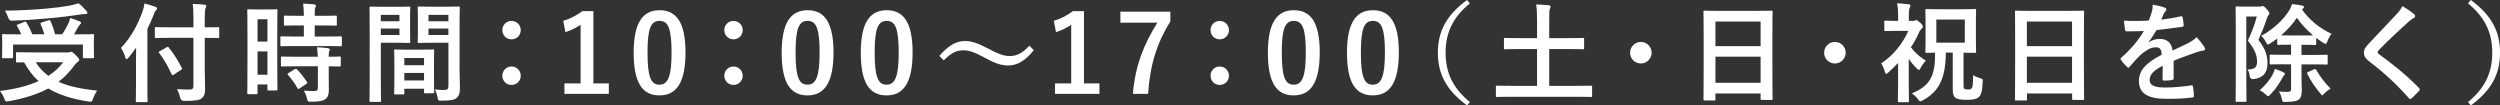
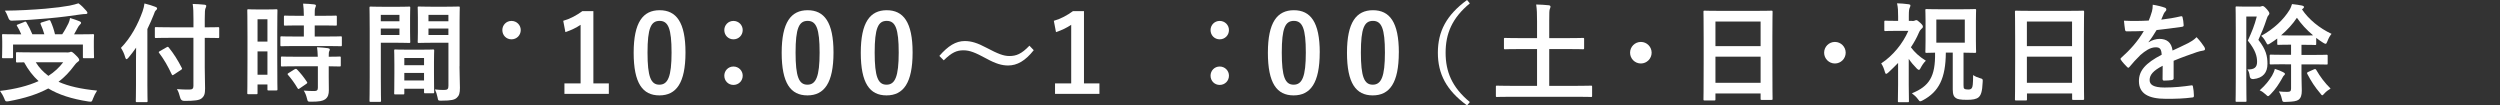
<svg xmlns="http://www.w3.org/2000/svg" id="_レイヤー_2" viewBox="0 0 626.12 26.4">
  <rect x="0" y="0" width="626.12" height="26.4" fill="#333333" stroke="none" />
  <defs>
    <style>.cls-1{fill:#fff;}</style>
  </defs>
  <g id="bottom">
    <path class="cls-1" d="M16.71,13.15c.4,0,.65-.05.73-.08.14-.05.24-.11.35-.11.24,0,.49.16,1.27.94.67.65.78.92.78,1.13,0,.19-.11.3-.32.43-.19.14-.51.38-.89.92-1.19,1.62-2.48,2.97-3.97,4.1,2.51,1.13,5.64,1.81,9.66,2.21-.4.59-.76,1.32-1.03,2.02-.22.59-.27.76-.62.76-.11,0-.3-.03-.51-.05-4.21-.65-7.45-1.7-10.07-3.27-2.75,1.48-5.99,2.48-9.85,3.19-.27.05-.4.05-.57.05-.3,0-.38-.16-.59-.7-.3-.73-.73-1.46-1.08-1.92,3.83-.46,7.05-1.27,9.66-2.46-1.43-1.3-2.59-2.83-3.62-4.7-1,0-1.62.03-1.73.03-.27,0-.3-.03-.3-.3v-1.97c0-.27.03-.3.3-.3.16,0,1.05.05,3.67.05h8.72ZM6.07,5.48c.32-.13.43-.08.57.16.51.86,1.05,1.92,1.46,2.94h3c-.24-.86-.57-1.75-.92-2.51-.11-.24-.05-.35.27-.46l1.65-.51c.3-.08.41-.11.54.16.46.97.89,2.24,1.13,3.32h1.81c.65-.94,1.13-1.89,1.57-2.75.19-.43.3-.78.4-1.32.92.27,1.67.54,2.35.81.27.11.4.22.4.41,0,.16-.13.3-.3.46-.22.22-.38.43-.59.84-.27.51-.54,1.03-.86,1.57h1.16c2.48,0,3.37-.05,3.54-.05.27,0,.3.03.3.3,0,.16-.05.62-.05,1.35v1.57c0,1.73.05,2.35.05,2.51,0,.27-.03.3-.3.3h-2.19c-.27,0-.3-.03-.3-.3v-3.13H3.27v3.13c0,.27-.03.3-.3.3H.81c-.27,0-.3-.03-.3-.3,0-.16.05-.78.05-2.54v-1.35c0-.92-.05-1.35-.05-1.54,0-.27.03-.3.3-.3.16,0,1.05.05,3.54.05h.97c-.3-.73-.67-1.48-1.03-2.05-.16-.24-.16-.3.22-.43l1.57-.62ZM21.59,2.67c.19.22.3.38.3.57,0,.16-.14.27-.43.27-.35,0-.78.03-1.3.11-2.65.38-4.72.67-7.99.97-2.86.27-6.13.49-9.26.59q-.59.03-.86-.81c-.24-.62-.51-1.24-.84-1.7,3.43-.03,6.96-.22,10.12-.49,2.7-.24,4.53-.49,6.05-.76.94-.19,1.62-.38,2.27-.59.78.54,1.38,1.21,1.94,1.84ZM8.96,15.6c.86,1.38,1.92,2.48,3.16,3.4,1.51-.97,2.73-2.11,3.7-3.4h-6.86Z" />
    <path class="cls-1" d="M34.06,15.06c0-.97,0-2.02.03-3.13-.59.86-1.24,1.7-1.94,2.54-.22.24-.35.35-.46.35-.13,0-.22-.13-.32-.43-.24-.92-.67-1.78-1.08-2.4,2.48-2.54,4.26-5.88,5.43-9.18.22-.65.38-1.27.46-1.94,1.05.27,1.92.51,2.73.84.3.11.43.22.43.4s-.08.3-.3.49c-.19.16-.32.4-.54,1.08-.49,1.21-1,2.4-1.59,3.59v13.93c0,2.62.05,3.94.05,4.08,0,.27-.03.3-.3.3h-2.35c-.27,0-.3-.03-.3-.3,0-.16.05-1.46.05-4.08v-6.13ZM42.75,9.47c-2.59,0-3.51.05-3.67.05-.27,0-.3-.03-.3-.3v-2.13c0-.27.03-.3.3-.3.16,0,1.08.05,3.67.05h5.7v-2.02c0-1.75-.03-2.75-.19-3.83,1,.03,2,.08,2.97.19.27.03.43.16.43.3,0,.24-.11.4-.19.59-.13.32-.19.86-.19,2.67v2.11c2.32,0,3.16-.05,3.32-.05.27,0,.3.03.3.3v2.13c0,.27-.03.3-.3.3-.16,0-1-.05-3.32-.05v7.48c0,1.89.08,3.7.08,5.18,0,1.38-.19,1.94-.89,2.51-.57.46-1.7.62-4.32.62q-.84,0-1.03-.84c-.22-.86-.46-1.57-.81-2.11,1.05.08,2.29.13,3.1.11.76,0,1.03-.24,1.03-.89v-12.07h-5.7ZM43.54,18.68c-.16.11-.27.16-.32.16-.08,0-.13-.08-.22-.24-.94-2-1.92-3.73-3.13-5.32-.19-.24-.16-.27.19-.49l1.7-.97c.27-.16.32-.11.51.08,1.24,1.54,2.27,3.16,3.27,5.13.13.24.05.3-.24.49l-1.75,1.16Z" />
    <path class="cls-1" d="M69.44,14.25c0,6.72.05,7.94.05,8.1,0,.27-.03.3-.3.3h-1.94c-.24,0-.27-.03-.27-.3v-1.19h-2.48v2.13c0,.27-.03.3-.27.3h-2c-.27,0-.3-.03-.3-.3,0-.16.05-1.54.05-8.31v-5.88c0-4.89-.05-6.32-.05-6.48,0-.27.03-.3.3-.3.19,0,.7.05,2.32.05h2.32c1.62,0,2.13-.05,2.32-.05.27,0,.3.03.3.3,0,.16-.05,1.49-.05,5.45v6.18ZM64.5,4.83v5.59h2.48v-5.59h-2.48ZM66.98,18.71v-5.83h-2.48v5.83h2.48ZM74.16,11.53c-2.56,0-3.46.05-3.62.05-.3,0-.32-.03-.32-.32v-1.86c0-.27.03-.3.32-.3.16,0,1.05.05,3.62.05h1.94v-2.78h-1.27c-2.4,0-3.24.05-3.4.05-.3,0-.32-.03-.32-.3v-1.89c0-.3.03-.32.32-.32.16,0,1,.05,3.4.05h1.27c-.03-1.4-.05-2.11-.19-3.05,1.05.03,1.78.08,2.78.19.27.03.43.13.43.27,0,.22-.08.35-.16.57-.14.3-.14.81-.14,2.02h1.81c2.46,0,3.27-.05,3.43-.05.27,0,.3.03.3.32v1.89c0,.27-.03.3-.3.3-.16,0-.97-.05-3.43-.05h-1.81v2.78h2.86c2.56,0,3.46-.05,3.62-.05.3,0,.32.03.32.3v1.86c0,.3-.03.32-.32.32-.16,0-1.05-.05-3.62-.05h-7.53ZM74.27,16.6c-2.56,0-3.43.05-3.59.05-.3,0-.32-.03-.32-.3v-1.89c0-.27.03-.3.32-.3.16,0,1.03.05,3.59.05h5.32c-.03-1.11-.11-1.75-.19-2.38,1.03.05,2,.13,2.73.24.3.05.46.16.46.3,0,.19-.05.3-.13.46-.11.22-.13.54-.13,1.38,1.84,0,2.56-.05,2.7-.05.3,0,.32.03.32.3v1.89c0,.27-.03.3-.32.3-.14,0-.86-.03-2.7-.05v2.67c0,1.24.03,2.4.03,3.32,0,1-.19,1.75-.94,2.29-.59.41-1.48.59-3.51.59-.81,0-.84,0-1.03-.81s-.46-1.43-.81-1.97c.94.08,1.75.11,2.65.11.65,0,.89-.22.89-.84v-5.37h-5.32ZM73.81,17.36c.27-.16.35-.16.57.03.92.94,1.73,1.97,2.48,3.1.16.24.13.32-.14.51l-1.65,1.13c-.16.11-.24.16-.32.16s-.13-.05-.22-.19c-.81-1.38-1.59-2.4-2.38-3.32-.19-.22-.19-.3.13-.49l1.51-.95Z" />
    <path class="cls-1" d="M99.75,1.7c1.75,0,2.56-.05,2.73-.05.24,0,.27.03.27.32,0,.16-.05.94-.05,2.56v3.35c0,1.65.05,2.4.05,2.56,0,.3-.03.32-.27.32-.16,0-.97-.05-2.73-.05h-4.37v8.75c0,3.73.05,5.56.05,5.75,0,.27-.03.3-.3.3h-2.29c-.27,0-.3-.03-.3-.3,0-.19.05-2.02.05-5.75V7.77c0-3.75-.05-5.64-.05-5.8,0-.3.03-.32.3-.32.19,0,1.21.05,3.19.05h3.73ZM95.37,3.73v1.59h4.67v-1.59h-4.67ZM100.04,7.15h-4.67v1.62h4.67v-1.62ZM99.02,23.65c-.27,0-.3-.03-.3-.32,0-.16.05-.89.05-4.89v-2.38c0-2.38-.05-3.18-.05-3.37,0-.27.03-.3.3-.3.19,0,.84.05,2.89.05h3.64c2.05,0,2.7-.05,2.89-.05.27,0,.3.03.3.3,0,.16-.05.97-.05,2.92v2.67c0,3.91.05,4.64.05,4.78,0,.27-.03.3-.3.3h-1.94c-.27,0-.3-.03-.3-.3v-.84h-4.94v1.11c0,.3-.03.32-.32.32h-1.92ZM101.26,16.33h4.94v-1.81h-4.94v1.81ZM106.2,20.16v-1.89h-4.94v1.89h4.94ZM115.08,16.63c0,1.89.11,4.05.11,5.37s-.19,1.94-.78,2.48c-.57.51-1.32.73-3.86.73-.81,0-.81.03-.97-.84-.16-.76-.38-1.43-.65-1.97.84.11,1.7.13,2.27.13.89,0,1.11-.24,1.11-1.05v-10.77h-4.43c-2.11,0-2.81.05-2.97.05-.27,0-.3-.03-.3-.32,0-.16.05-.78.05-2.38v-3.73c0-1.57-.05-2.21-.05-2.38,0-.3.03-.32.3-.32.16,0,.86.05,2.97.05h3.97c2.11,0,2.83-.05,3-.05.27,0,.3.03.3.32,0,.16-.05,1.27-.05,3.56v11.09ZM107.31,3.73v1.59h4.99v-1.59h-4.99ZM112.3,8.77v-1.62h-4.99v1.62h4.99Z" />
-     <path class="cls-1" d="M130.42,7.53c0,1.32-1.03,2.32-2.32,2.32s-2.29-1-2.29-2.32c0-1.24.97-2.29,2.29-2.29s2.32,1.05,2.32,2.29ZM130.42,18.95c0,1.32-1.03,2.32-2.32,2.32s-2.29-1-2.29-2.32c0-1.24.97-2.29,2.29-2.29s2.32,1.05,2.32,2.29Z" />
+     <path class="cls-1" d="M130.42,7.53c0,1.32-1.03,2.32-2.32,2.32s-2.29-1-2.29-2.32c0-1.24.97-2.29,2.29-2.29s2.32,1.05,2.32,2.29Zc0,1.32-1.03,2.32-2.32,2.32s-2.29-1-2.29-2.32c0-1.24.97-2.29,2.29-2.29s2.32,1.05,2.32,2.29Z" />
    <path class="cls-1" d="M148.62,20.89h3.86v2.62h-11.12v-2.62h4.05V6.21c-1.03.7-2.32,1.35-3.81,1.83l-.54-2.83c1.78-.51,3.37-1.38,4.8-2.43h2.75v18.11Z" />
    <path class="cls-1" d="M171.68,13.15c0,7.64-2.32,10.74-6.53,10.74s-6.45-3.05-6.45-10.69,2.35-10.64,6.5-10.64,6.48,2.97,6.48,10.58ZM162.17,13.17c0,6.07.84,8.04,2.97,8.04s3.05-2,3.05-8.04-.84-7.94-3-7.94-3.02,1.83-3.02,7.94Z" />
    <path class="cls-1" d="M186.01,7.53c0,1.32-1.03,2.32-2.32,2.32s-2.29-1-2.29-2.32c0-1.24.97-2.29,2.29-2.29s2.32,1.05,2.32,2.29ZM186.01,18.95c0,1.32-1.03,2.32-2.32,2.32s-2.29-1-2.29-2.32c0-1.24.97-2.29,2.29-2.29s2.32,1.05,2.32,2.29Z" />
    <path class="cls-1" d="M208.75,13.15c0,7.64-2.32,10.74-6.53,10.74s-6.45-3.05-6.45-10.69,2.35-10.64,6.5-10.64,6.48,2.97,6.48,10.58ZM199.25,13.17c0,6.07.84,8.04,2.97,8.04s3.05-2,3.05-8.04-.84-7.94-3-7.94-3.02,1.83-3.02,7.94Z" />
    <path class="cls-1" d="M228.56,13.15c0,7.64-2.32,10.74-6.53,10.74s-6.45-3.05-6.45-10.69,2.35-10.64,6.5-10.64,6.48,2.97,6.48,10.58ZM219.06,13.17c0,6.07.84,8.04,2.97,8.04s3.05-2,3.05-8.04-.84-7.94-3-7.94-3.02,1.83-3.02,7.94Z" />
    <path class="cls-1" d="M235.25,14.01c2.19-2.51,4.13-3.73,6.37-3.73,1.62,0,3.16.46,5.48,1.7,2.81,1.48,4.21,2.05,5.7,2.05,1.7,0,3.02-.49,5.02-2.59l1.08,1.13c-2.11,2.67-4.16,3.83-6.42,3.83-1.54,0-3.08-.43-5.48-1.75-2.73-1.48-4.13-2.05-5.7-2.05-1.65,0-2.89.49-4.94,2.51l-1.11-1.11Z" />
    <path class="cls-1" d="M271.49,20.89h3.86v2.62h-11.12v-2.62h4.05V6.21c-1.03.7-2.32,1.35-3.81,1.83l-.54-2.83c1.78-.51,3.37-1.38,4.8-2.43h2.75v18.11Z" />
-     <path class="cls-1" d="M293.13,5.32c-3.43,5.53-5.1,10.93-5.59,18.19h-3.81c.59-7.21,2.83-12.55,6.13-17.84h-9.26v-2.75h12.52v2.4Z" />
    <path class="cls-1" d="M307.79,7.53c0,1.32-1.03,2.32-2.32,2.32s-2.29-1-2.29-2.32c0-1.24.97-2.29,2.29-2.29s2.32,1.05,2.32,2.29ZM307.79,18.95c0,1.32-1.03,2.32-2.32,2.32s-2.29-1-2.29-2.32c0-1.24.97-2.29,2.29-2.29s2.32,1.05,2.32,2.29Z" />
    <path class="cls-1" d="M330.52,13.15c0,7.64-2.32,10.74-6.53,10.74s-6.45-3.05-6.45-10.69,2.35-10.64,6.51-10.64,6.48,2.97,6.48,10.58ZM321.02,13.17c0,6.07.84,8.04,2.97,8.04s3.05-2,3.05-8.04-.84-7.94-3-7.94-3.02,1.83-3.02,7.94Z" />
    <path class="cls-1" d="M350.33,13.15c0,7.64-2.32,10.74-6.53,10.74s-6.45-3.05-6.45-10.69,2.35-10.64,6.51-10.64,6.48,2.97,6.48,10.58ZM340.83,13.17c0,6.07.84,8.04,2.97,8.04s3.05-2,3.05-8.04-.84-7.94-3-7.94-3.02,1.83-3.02,7.94Z" />
    <path class="cls-1" d="M368.12.84c-4.48,3.7-6.07,7.61-6.07,12.36s1.59,8.66,6.07,12.36l-.7.84c-5.18-3.78-7.31-7.88-7.31-13.2s2.13-9.42,7.31-13.2l.7.84Z" />
    <path class="cls-1" d="M378.28,24.24c-2.4,0-3.21.05-3.37.05-.24,0-.27-.03-.27-.3v-2.24c0-.27.03-.3.27-.3.16,0,.97.05,3.37.05h6.67v-9.21h-4.29c-2.64,0-3.54.05-3.7.05-.27,0-.3-.03-.3-.3v-2.24c0-.27.03-.3.3-.3.16,0,1.05.05,3.7.05h4.29v-4.18c0-1.83-.03-3.02-.22-4.24,1,.03,2.21.08,3.16.19.24.03.43.14.43.32,0,.22-.08.41-.16.59-.14.32-.16.92-.16,3.08v4.24h4.75c2.62,0,3.51-.05,3.67-.05.3,0,.32.03.32.3v2.24c0,.27-.03.3-.32.3-.16,0-1.05-.05-3.67-.05h-4.75v9.21h7.1c2.4,0,3.21-.05,3.37-.05.24,0,.27.03.27.3v2.24c0,.27-.03.3-.27.3-.16,0-.97-.05-3.37-.05h-16.82Z" />
    <path class="cls-1" d="M413.65,13.2c0,1.48-1.21,2.7-2.7,2.7s-2.7-1.21-2.7-2.7,1.21-2.7,2.7-2.7,2.7,1.21,2.7,2.7Z" />
    <path class="cls-1" d="M426.93,25.16c-.27,0-.3-.03-.3-.3,0-.19.05-1.78.05-9.61v-5.21c0-5.24-.05-6.88-.05-7.05,0-.3.03-.32.3-.32.19,0,1.11.05,3.73.05h9.26c2.62,0,3.56-.05,3.72-.05.27,0,.3.03.3.32,0,.16-.05,1.81-.05,6.24v5.99c0,7.75.05,9.34.05,9.5,0,.27-.03.3-.3.3h-2.4c-.27,0-.3-.03-.3-.3v-1.32h-11.31v1.46c0,.27-.03.3-.3.3h-2.4ZM429.63,11.55h11.31v-6.15h-11.31v6.15ZM440.94,20.73v-6.53h-11.31v6.53h11.31Z" />
    <path class="cls-1" d="M462.25,13.2c0,1.48-1.21,2.7-2.7,2.7s-2.7-1.21-2.7-2.7,1.21-2.7,2.7-2.7,2.7,1.21,2.7,2.7Z" />
    <path class="cls-1" d="M478.91,5.26c.27,0,.49-.03.65-.11.11-.05.24-.11.35-.11.22,0,.41.11,1.05.7.59.57.62.73.62.92,0,.27-.13.4-.38.59-.19.16-.41.43-.65,1-.54,1.27-1.21,2.46-1.97,3.59.97,1.29,2.08,2.32,3.75,3.37-.57.49-1.08,1.35-1.4,1.97-.13.22-.22.32-.35.32s-.27-.11-.49-.3c-.78-.78-1.49-1.62-2.05-2.46v6.56c0,2,.05,3.86.05,4,0,.27-.03.3-.32.3h-2.13c-.3,0-.32-.03-.32-.3,0-.16.05-2,.05-4v-5.53c-.78.81-1.59,1.59-2.4,2.35-.27.24-.46.38-.59.38s-.22-.16-.3-.43c-.24-.86-.49-1.51-.94-2.19,2.92-1.92,5.37-4.89,6.8-8.15h-2.94c-1.97,0-2.62.05-2.78.05-.27,0-.3-.03-.3-.3v-2c0-.27.03-.3.3-.3.16,0,.81.05,2.78.05h.38v-1.11c0-1.43-.03-2.21-.27-3.29,1,.03,1.97.11,2.92.24.27.03.43.13.43.27,0,.24-.08.38-.16.57-.16.32-.24.73-.24,2.11v1.21h.86ZM487.33,13.2c-.05,6.42-1.73,9.77-5.78,11.93-.32.16-.49.24-.62.24-.19,0-.3-.13-.59-.54-.46-.62-.94-1.03-1.51-1.46,4.35-1.78,5.91-4.16,5.8-10.18-1.43.03-2,.05-2.13.05-.27,0-.3-.03-.3-.3,0-.19.05-.97.05-2.73v-4.94c0-1.73-.05-2.51-.05-2.7,0-.27.03-.3.3-.3.16,0,1,.05,3.32.05h5.45c2.32,0,3.16-.05,3.32-.05.3,0,.32.03.32.3,0,.16-.05.97-.05,2.7v4.94c0,1.75.05,2.56.05,2.73,0,.27-.03.3-.32.3-.16,0-.92-.03-2.83-.05v8.15c0,.57.03.76.22.89.19.13.49.19.97.19.4,0,.7-.08.89-.38.22-.35.3-.86.32-3.24.57.38,1.16.62,1.73.78.7.19.7.22.67.89-.11,2.59-.46,3.4-1.05,3.91-.57.46-1.48.62-2.86.62-1.73,0-2.43-.16-2.83-.46-.46-.32-.76-.81-.76-2.16v-9.2h-1.73ZM492.08,4.89h-7.13v5.8h7.13v-5.8Z" />
    <path class="cls-1" d="M504.94,25.16c-.27,0-.3-.03-.3-.3,0-.19.05-1.78.05-9.61v-5.21c0-5.24-.05-6.88-.05-7.05,0-.3.03-.32.3-.32.19,0,1.11.05,3.73.05h9.26c2.62,0,3.56-.05,3.73-.05.27,0,.3.03.3.32,0,.16-.05,1.81-.05,6.24v5.99c0,7.75.05,9.34.05,9.5,0,.27-.03.3-.3.3h-2.4c-.27,0-.3-.03-.3-.3v-1.32h-11.31v1.46c0,.27-.03.3-.3.3h-2.4ZM507.63,11.55h11.31v-6.15h-11.31v6.15ZM518.94,20.73v-6.53h-11.31v6.53h11.31Z" />
    <path class="cls-1" d="M544.39,19.57c0,.3-.16.43-.51.49-.35.05-1.16.13-1.92.13-.24,0-.35-.16-.35-.43,0-.97,0-2.32.03-3.29-2.4,1.24-3.27,2.29-3.27,3.59,0,1.13.92,1.86,3.75,1.86,2.48,0,4.64-.24,6.72-.54.24-.03.35.05.38.3.13.62.24,1.57.24,2.21.03.32-.08.51-.3.51-2.32.3-4.08.35-6.69.35-4.43,0-6.78-1.32-6.78-4.45,0-2.59,1.62-4.48,5.7-6.59-.08-1.38-.4-1.92-1.62-1.86-1.27.05-2.48.86-3.72,1.94-1.16,1.13-1.84,1.92-2.7,2.94-.13.16-.22.24-.32.24-.08,0-.19-.08-.3-.19-.38-.38-1.19-1.21-1.54-1.78-.08-.11-.11-.19-.11-.24,0-.11.05-.19.19-.3,2.08-1.86,4.08-4,5.64-6.69-1.27.05-2.73.08-4.32.08-.24,0-.32-.13-.38-.43-.08-.43-.19-1.43-.27-2.24,2.05.11,4.16.08,6.21-.03.3-.73.54-1.38.81-2.32.11-.46.19-.92.19-1.65,1.19.19,2.38.49,3.08.76.22.08.32.27.32.46,0,.14-.05.3-.19.41-.16.13-.32.38-.46.65-.16.38-.3.73-.62,1.46,1.65-.19,3.29-.46,4.91-.84.3-.05.38.03.43.27.13.54.24,1.16.27,1.94.03.27-.08.38-.46.43-2.02.3-4.35.59-6.32.81-.62,1-1.21,2-2.02,3l.03.05c.86-.57,1.97-.84,2.7-.84,1.78,0,3.02.81,3.29,2.92,1.05-.49,2.59-1.19,3.97-1.89.51-.27,1.38-.76,2.05-1.46.89.95,1.59,1.89,1.89,2.38.16.24.22.43.22.59,0,.22-.13.32-.41.38-.57.08-1.11.22-1.65.4-1.75.62-3.51,1.21-5.8,2.16v4.35Z" />
    <path class="cls-1" d="M565.79,1.67c.27,0,.43-.03.54-.08.11-.05.19-.08.35-.08.19,0,.41.11,1.03.78.57.65.65.92.65,1.08s-.08.32-.24.49c-.19.19-.3.46-.49,1.05-.62,1.89-1.19,3.24-2.02,5.07,1.92,2.46,2.27,4.08,2.27,6.02,0,2.13-1.05,3.56-3.54,3.81q-.84.05-.92-.81c-.08-.67-.24-1.21-.57-1.62,1.7.08,2.43-.49,2.43-1.89,0-1.32-.35-2.89-2.32-5.32,1.05-2.29,1.65-3.75,2.24-6.02h-2.62v15.28c0,3.7.05,5.64.05,5.8,0,.24-.03.27-.3.27h-2.13c-.27,0-.3-.03-.3-.27,0-.16.05-2.02.05-5.78V7.77c0-3.81-.05-5.67-.05-5.86,0-.27.03-.3.3-.3.19,0,.84.05,2.16.05h3.43ZM569.03,18.95c.32-.59.57-1.13.7-1.7.78.22,1.43.51,2.05.81.27.13.49.3.49.46,0,.13-.14.3-.27.4-.19.16-.32.49-.54.86-.78,1.35-1.54,2.54-2.78,3.81-.32.32-.49.49-.65.49-.13,0-.3-.13-.59-.43-.46-.43-1-.81-1.51-1.03,1.48-1.32,2.32-2.4,3.1-3.67ZM572.3,16.09c-2.51,0-3.37.05-3.54.05-.3,0-.32-.03-.32-.3v-1.86c0-.27.03-.3.32-.3.16,0,1.03.05,3.54.05h1.49v-2.54h-.3c-2.05,0-2.7.05-2.86.05-.27,0-.3-.03-.3-.32v-1.27c-.57.43-1.13.81-1.73,1.19-.3.19-.49.3-.62.3-.16,0-.27-.19-.51-.65-.32-.62-.73-1.16-1.16-1.51,3.21-1.75,5.64-4.13,7.07-6.45.32-.51.46-.95.65-1.51.97.11,1.84.22,2.56.38.3.08.43.19.43.35,0,.19-.11.3-.27.41-.08.05-.16.11-.22.19,1.7,2.54,4.4,4.72,7.4,6.13-.38.43-.73,1.05-1.03,1.84-.19.46-.27.65-.46.65-.13,0-.32-.08-.62-.27-.59-.38-1.19-.78-1.73-1.21v1.46c0,.3-.03.32-.32.32-.16,0-.81-.05-2.86-.05h-.51v2.54h2.7c2.51,0,3.4-.05,3.56-.05.27,0,.3.03.3.3v1.86c0,.27-.03.3-.3.3-.16,0-1.05-.05-3.56-.05h-2.7v2.62c0,1.67.08,2.89.08,3.97,0,1.13-.24,1.84-.81,2.27-.51.35-1.27.49-3.13.54-.86.03-.89.03-1.08-.84-.16-.76-.43-1.3-.73-1.78.81.08,1.43.11,2.11.11.73,0,.95-.19.95-.84v-6.05h-1.49ZM576.91,8.88c1.3,0,2,0,2.4-.03-1.65-1.38-3.02-2.89-4.05-4.4-1.08,1.62-2.46,3.1-3.97,4.4.43.03,1.11.03,2.19.03h3.43ZM579.61,17.33q.3-.11.46.13c1,1.75,2.21,3.35,3.62,4.72-.51.32-1.11.73-1.51,1.19-.3.32-.43.49-.57.49s-.27-.16-.51-.49c-1.3-1.51-2.27-3-3.24-4.86-.13-.27-.08-.35.27-.51l1.48-.67Z" />
-     <path class="cls-1" d="M604.65,3.59c.14.11.22.32.22.43,0,.24-.14.4-.38.51-.32.16-.73.41-1.3.94-2.32,2.08-5.29,4.86-7.37,7.02-.24.3-.35.46-.35.59,0,.16.11.3.35.49,3.51,2.54,7.15,5.48,10.04,8.5.11.14.19.24.19.35s-.05.19-.19.32c-.62.67-1.4,1.46-1.86,1.86-.16.13-.27.22-.38.22s-.19-.08-.32-.24c-3.13-3.51-6.15-6.32-9.83-9.12-1.03-.78-1.43-1.38-1.43-2.27s.49-1.49,1.32-2.38c2.29-2.48,4.53-4.72,6.86-7.26.73-.78,1.13-1.35,1.46-2.02,1.19.7,2.21,1.4,2.97,2.05Z" />
-     <path class="cls-1" d="M618.81,0c5.18,3.78,7.32,7.88,7.32,13.2s-2.13,9.42-7.32,13.2l-.7-.84c4.48-3.7,6.07-7.61,6.07-12.36s-1.59-8.67-6.07-12.36l.7-.84Z" />
  </g>
</svg>